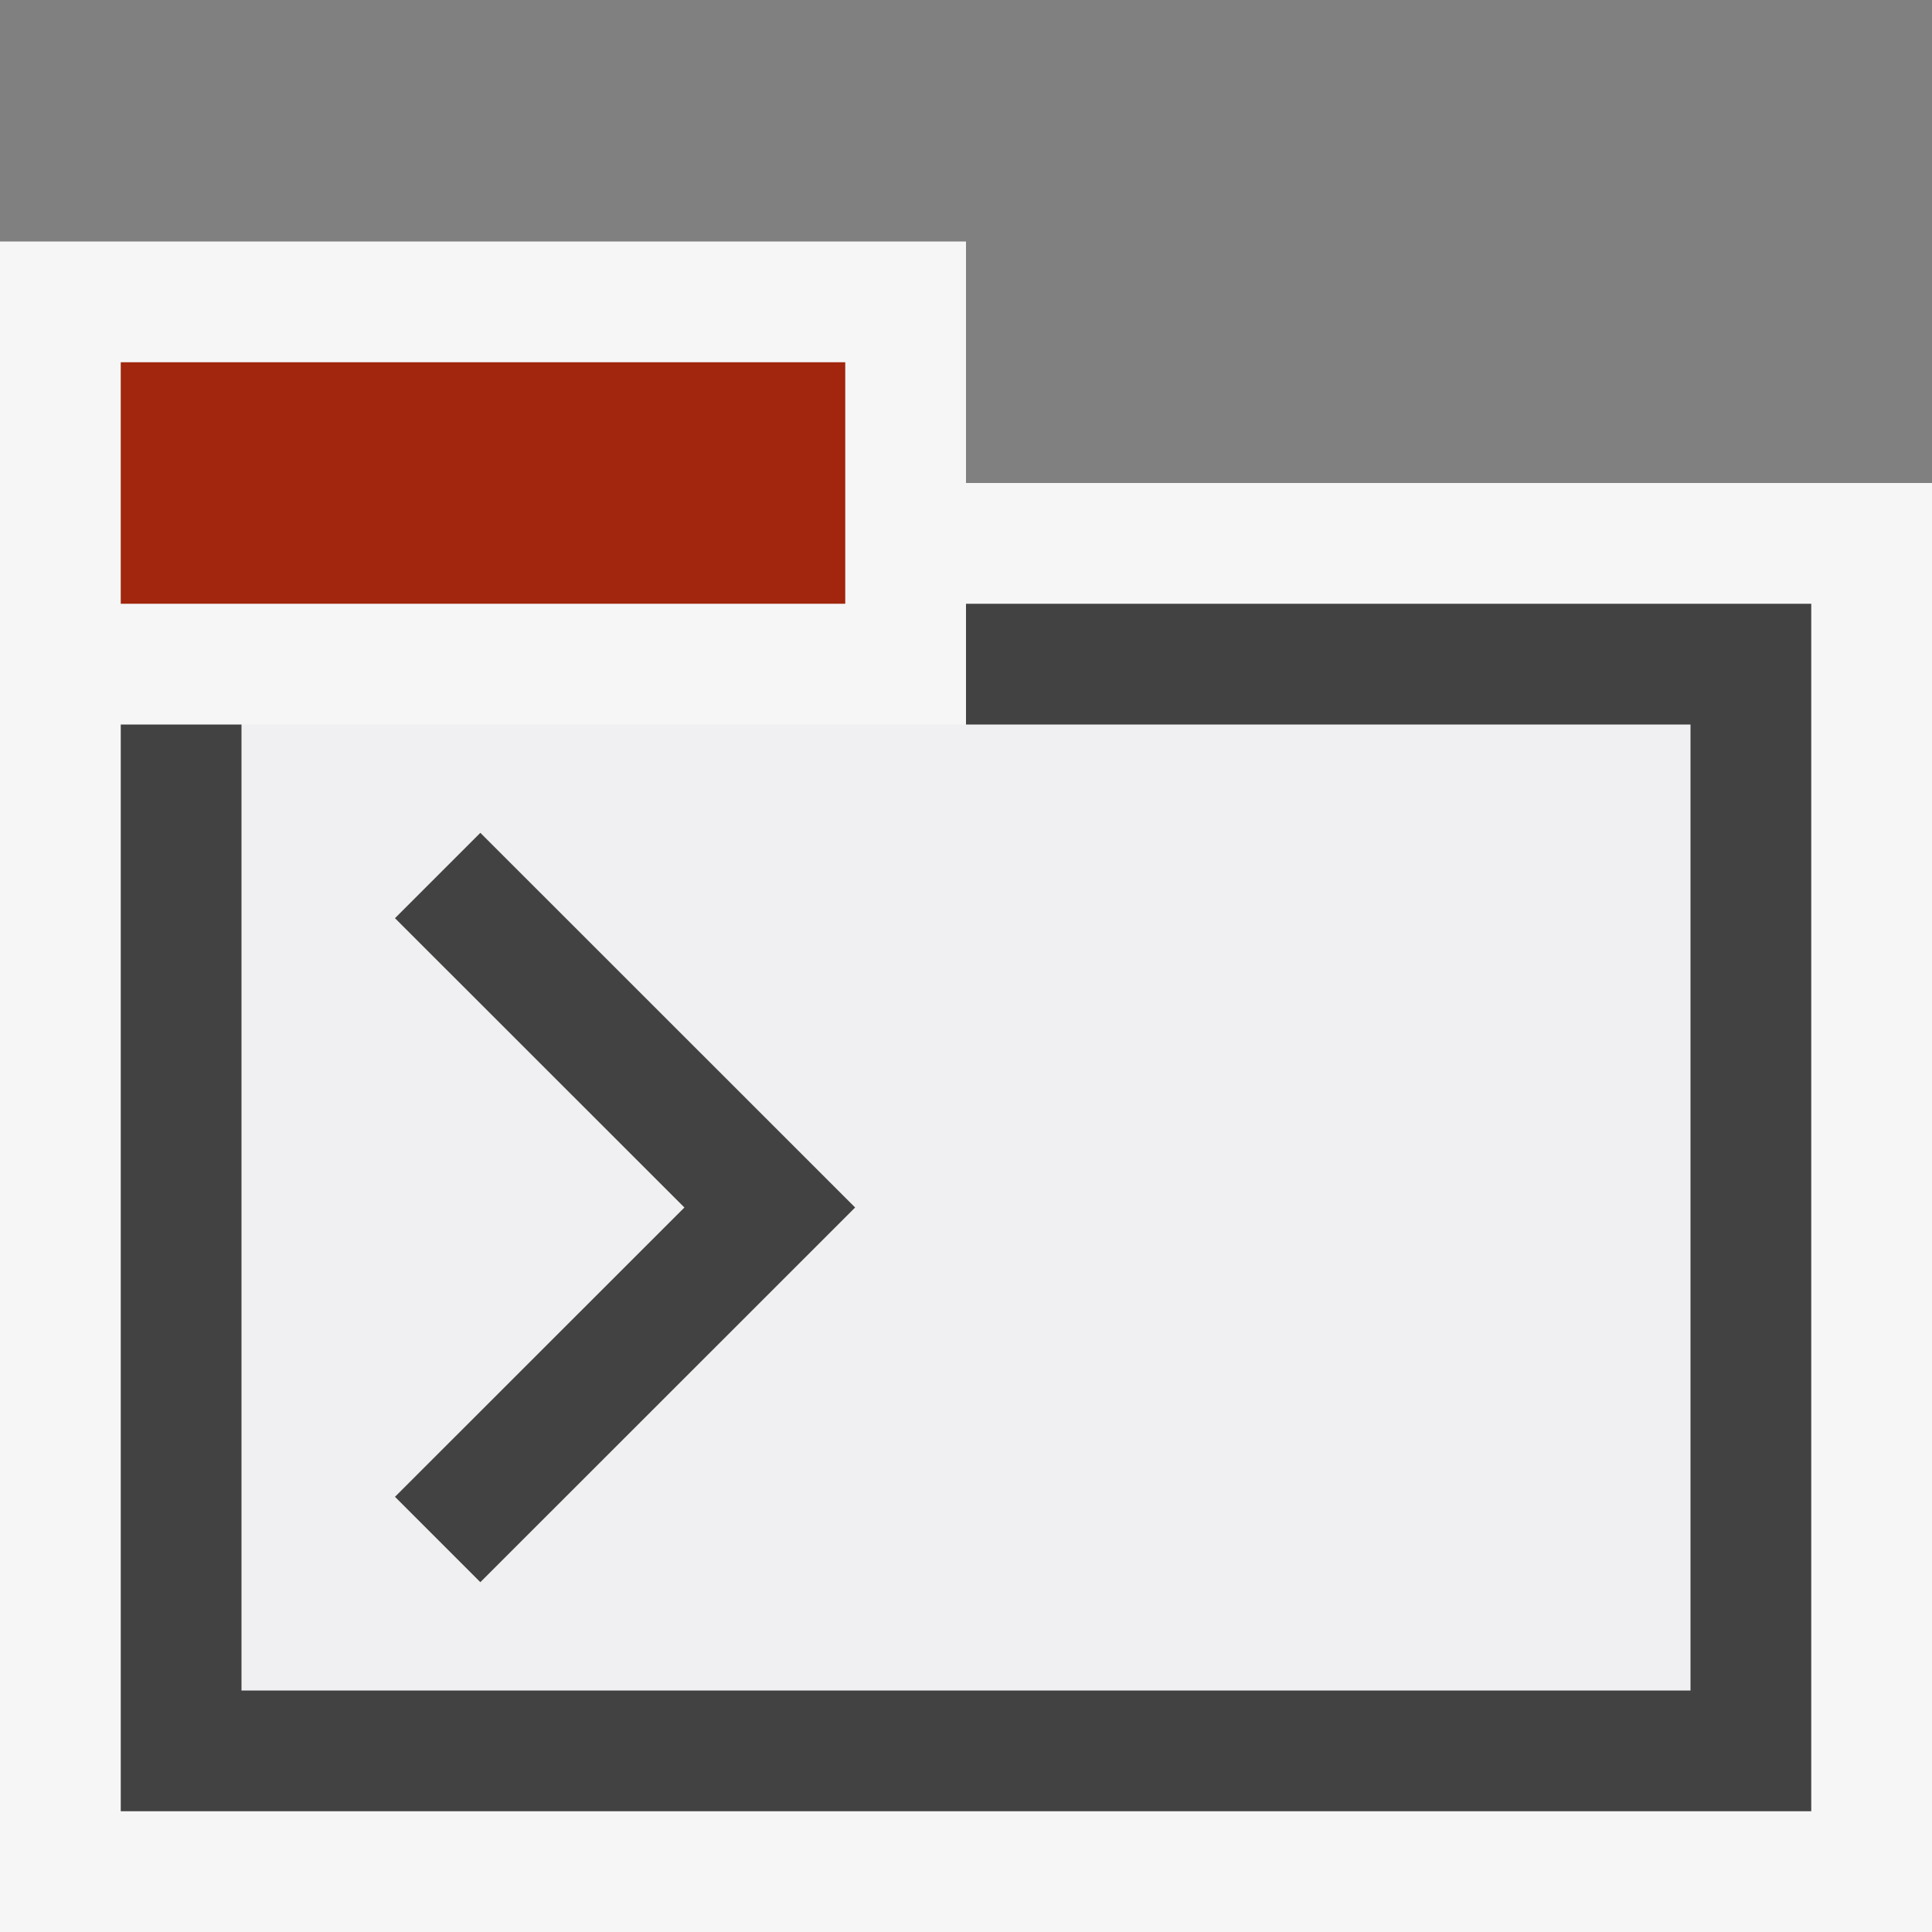
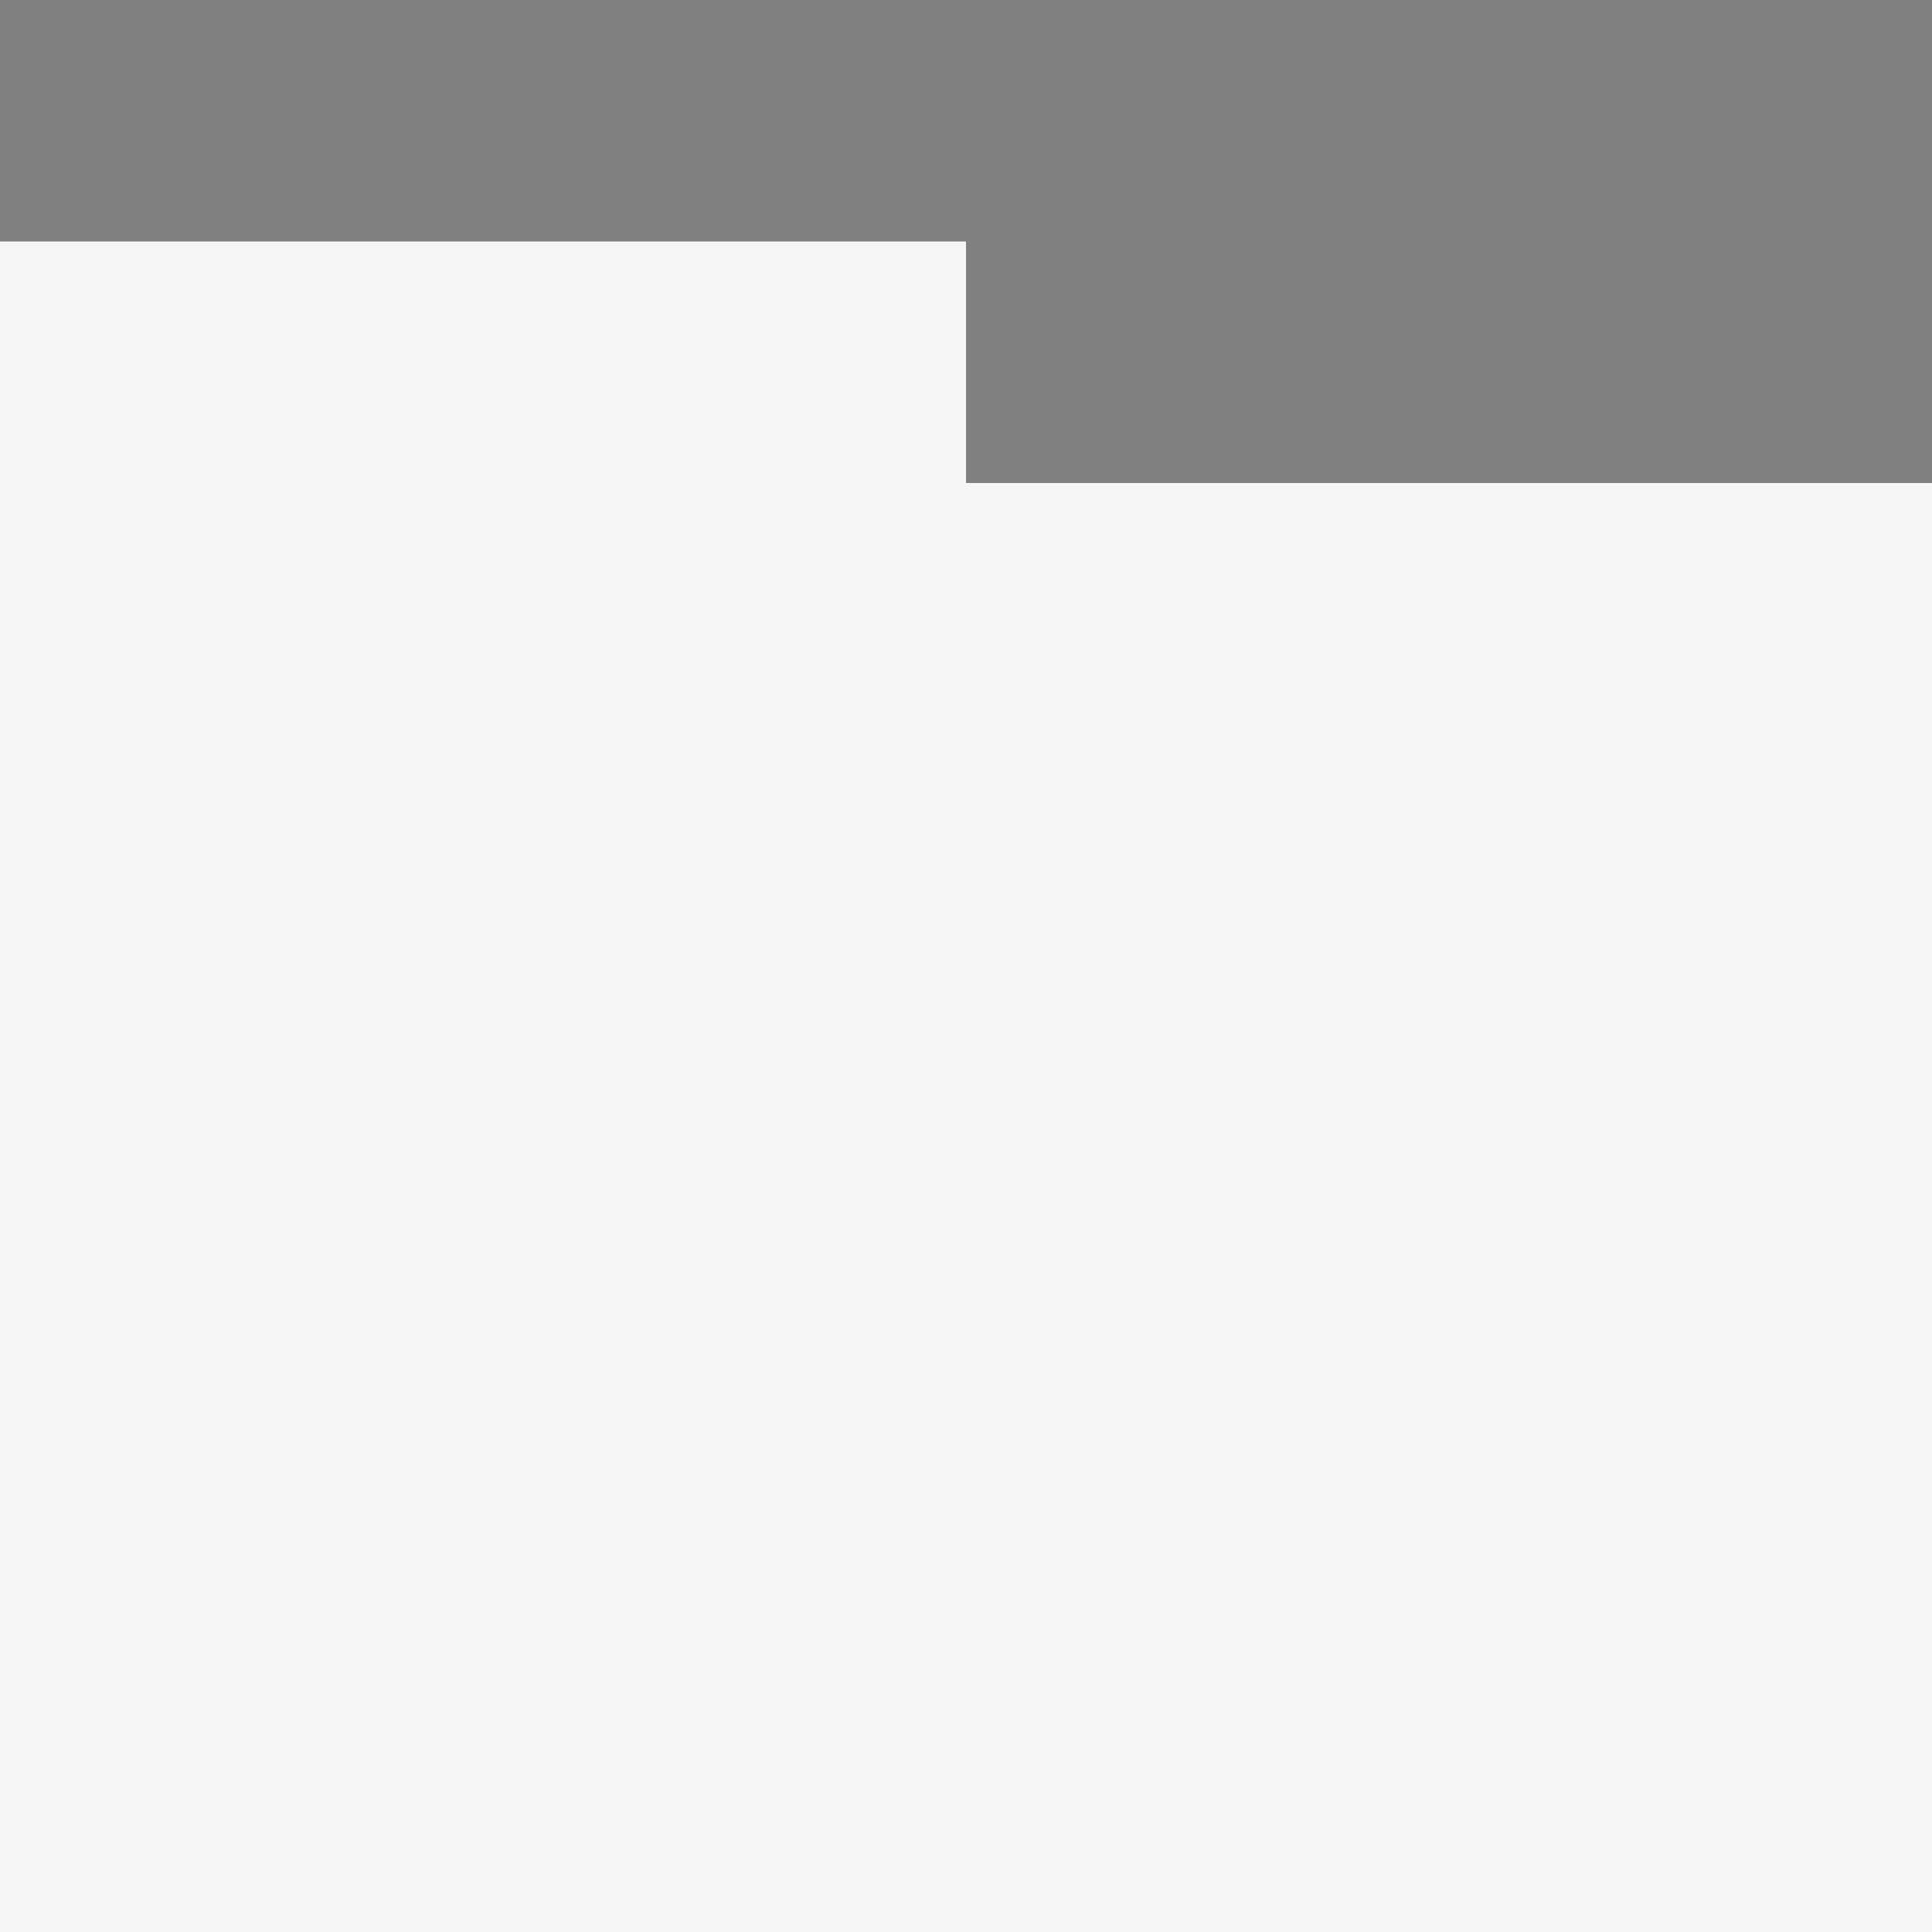
<svg xmlns="http://www.w3.org/2000/svg" viewBox="0 0 16 16" enable-background="new 0 0 16 16">
  <rect x="0" y="0" width="16" height="16" fill="#808080" stroke="none" />
  <style type="text/css">.icon-canvas-transparent{opacity:0;fill:#F6F6F6;} .icon-vs-out{fill:#F6F6F6;} .icon-vs-bg{fill:#424242;} .icon-vs-fg{fill:#F0EFF1;} .icon-vs-action-red{fill:#A1260D;}</style>
-   <path class="icon-canvas-transparent" d="M16 16h-16v-16h16v16z" id="canvas" />
  <path class="icon-vs-out" d="M16 4v12h-16v-14h8v2h8z" id="outline" />
-   <path class="icon-vs-fg" d="M2 6v8h12v-8h-12zm1.979 7.104l-.707-.707 2.396-2.397-2.397-2.396.707-.707 3.104 3.103-3.103 3.104z" id="iconFg" />
-   <path class="icon-vs-bg" d="M3.271 12.396l2.397-2.396-2.397-2.396.707-.707 3.104 3.103-3.104 3.103-.707-.707zm4.729-7.396v1h6v8h-12v-8h-1v9h14v-10h-7z" id="iconBg" />
-   <rect x="1" y="3" class="icon-vs-action-red" width="6" height="2" id="colorAction" />
</svg>